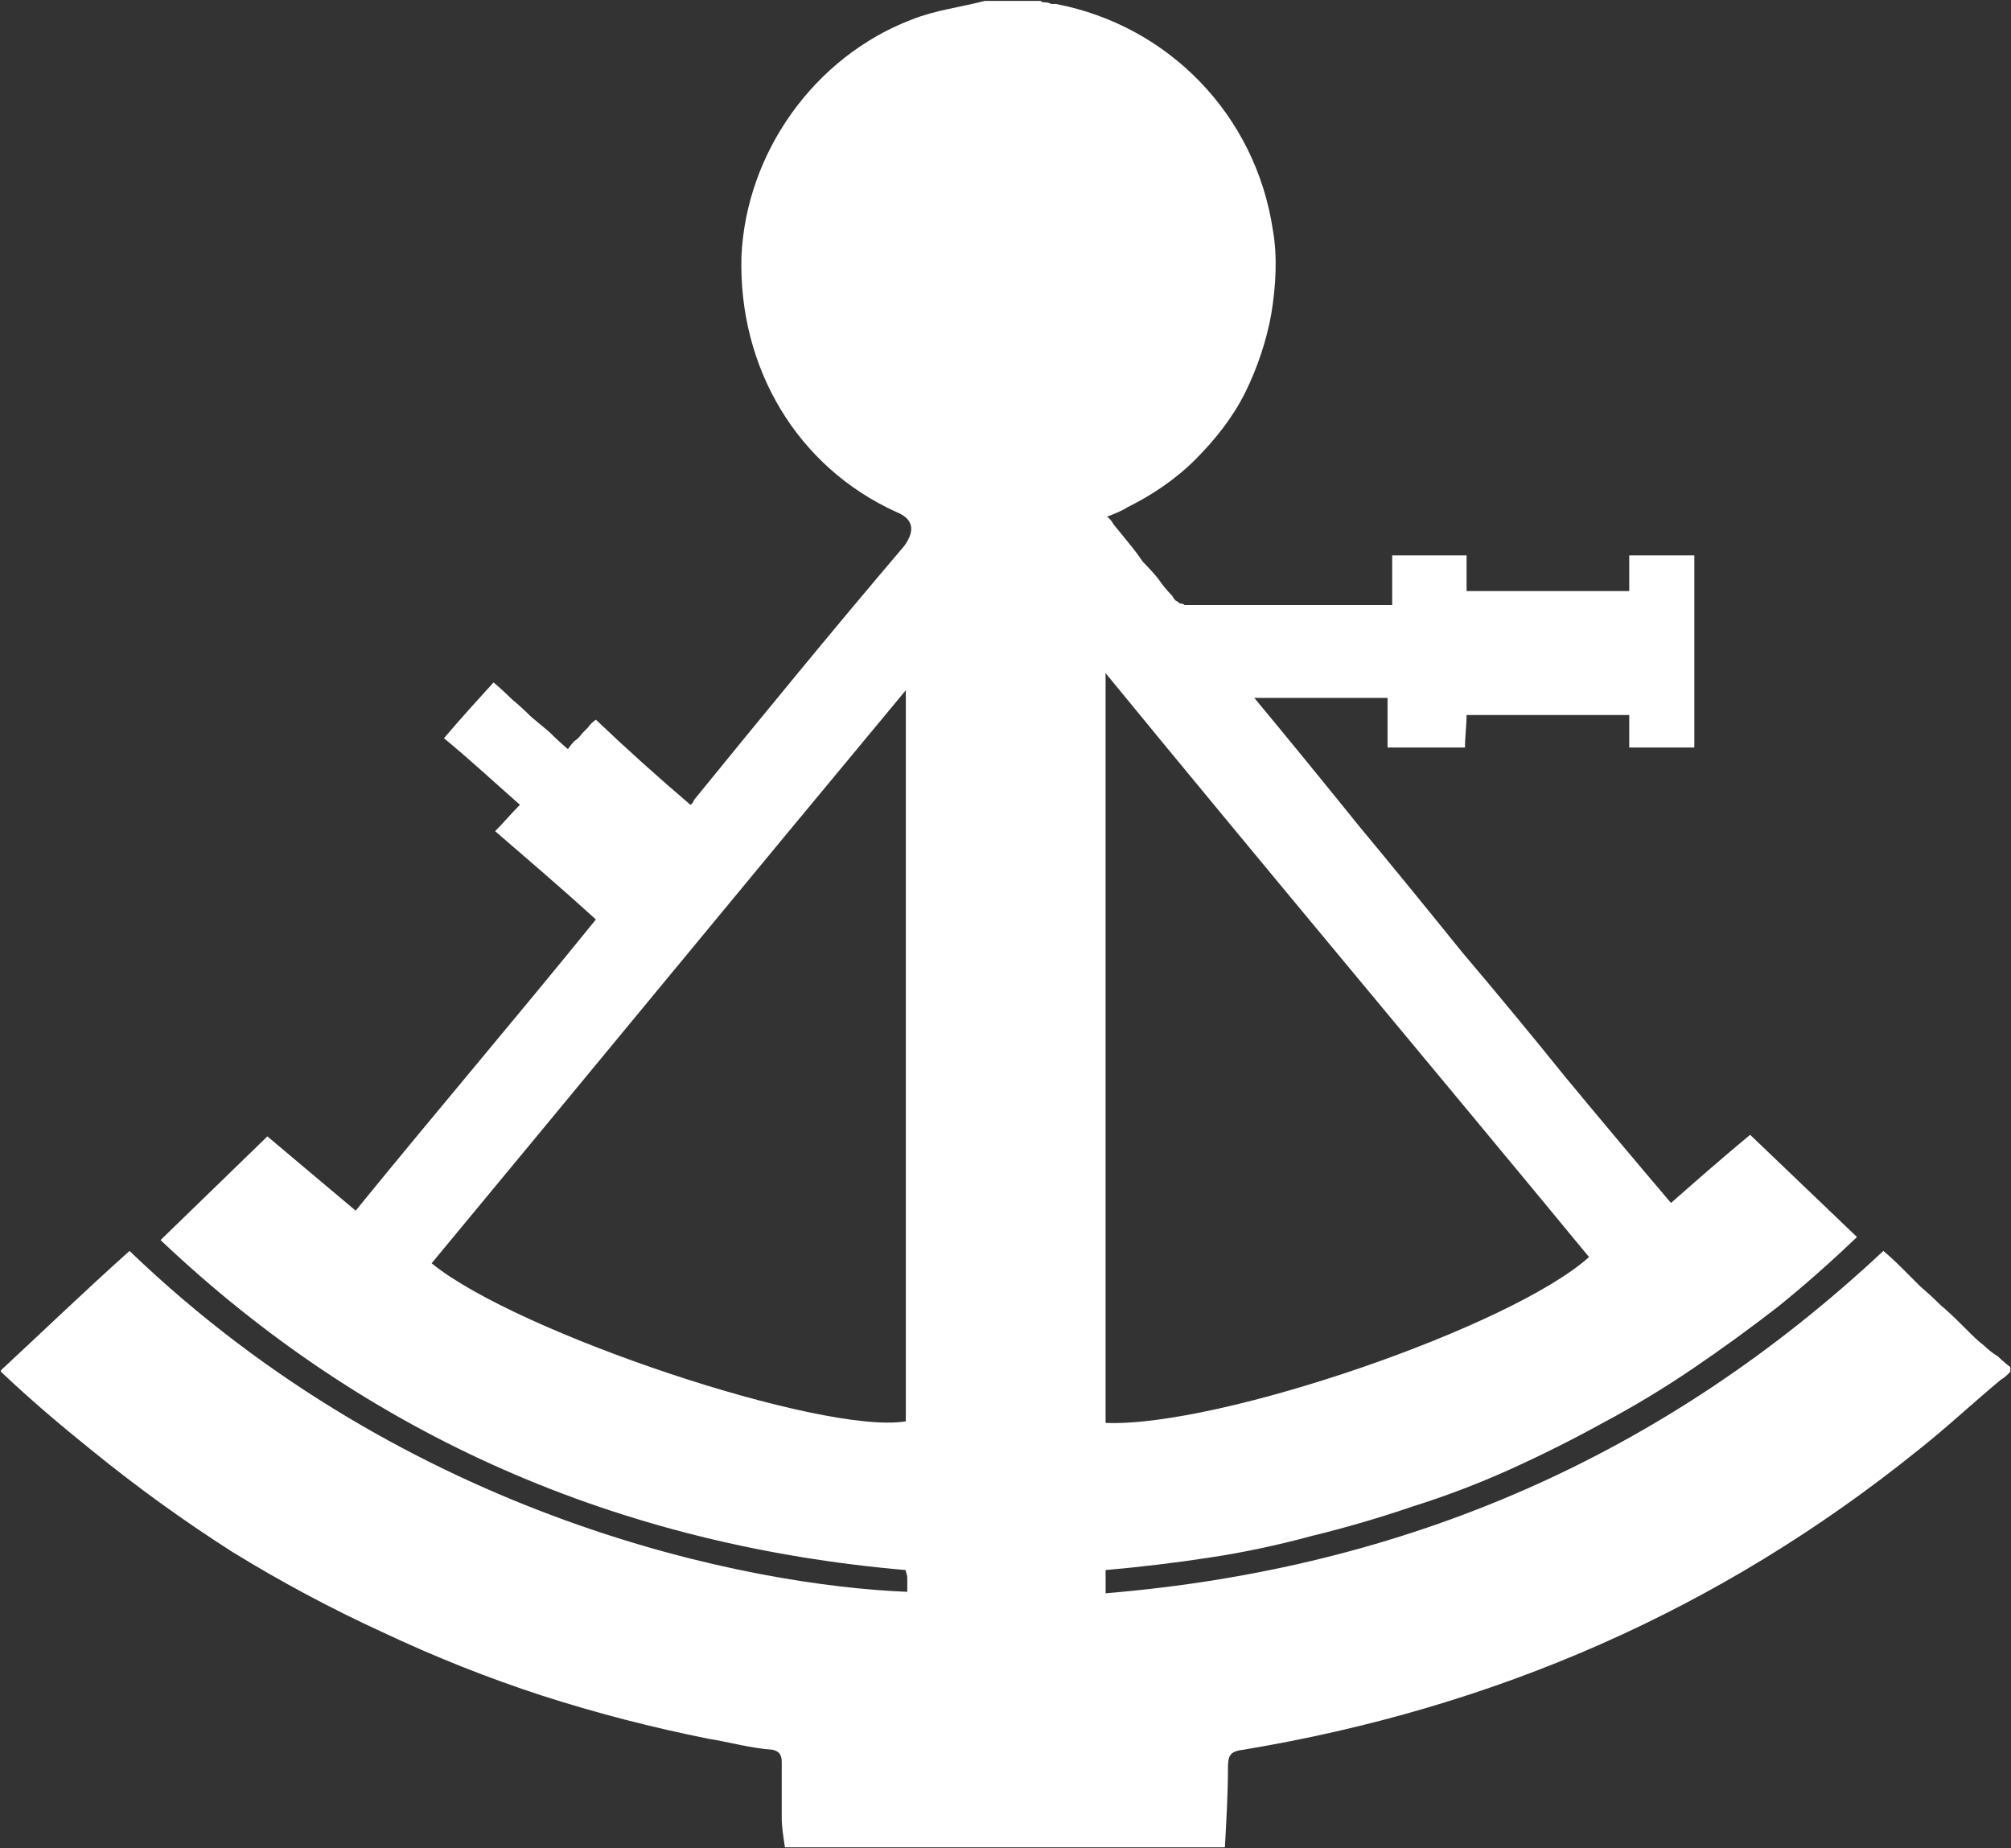
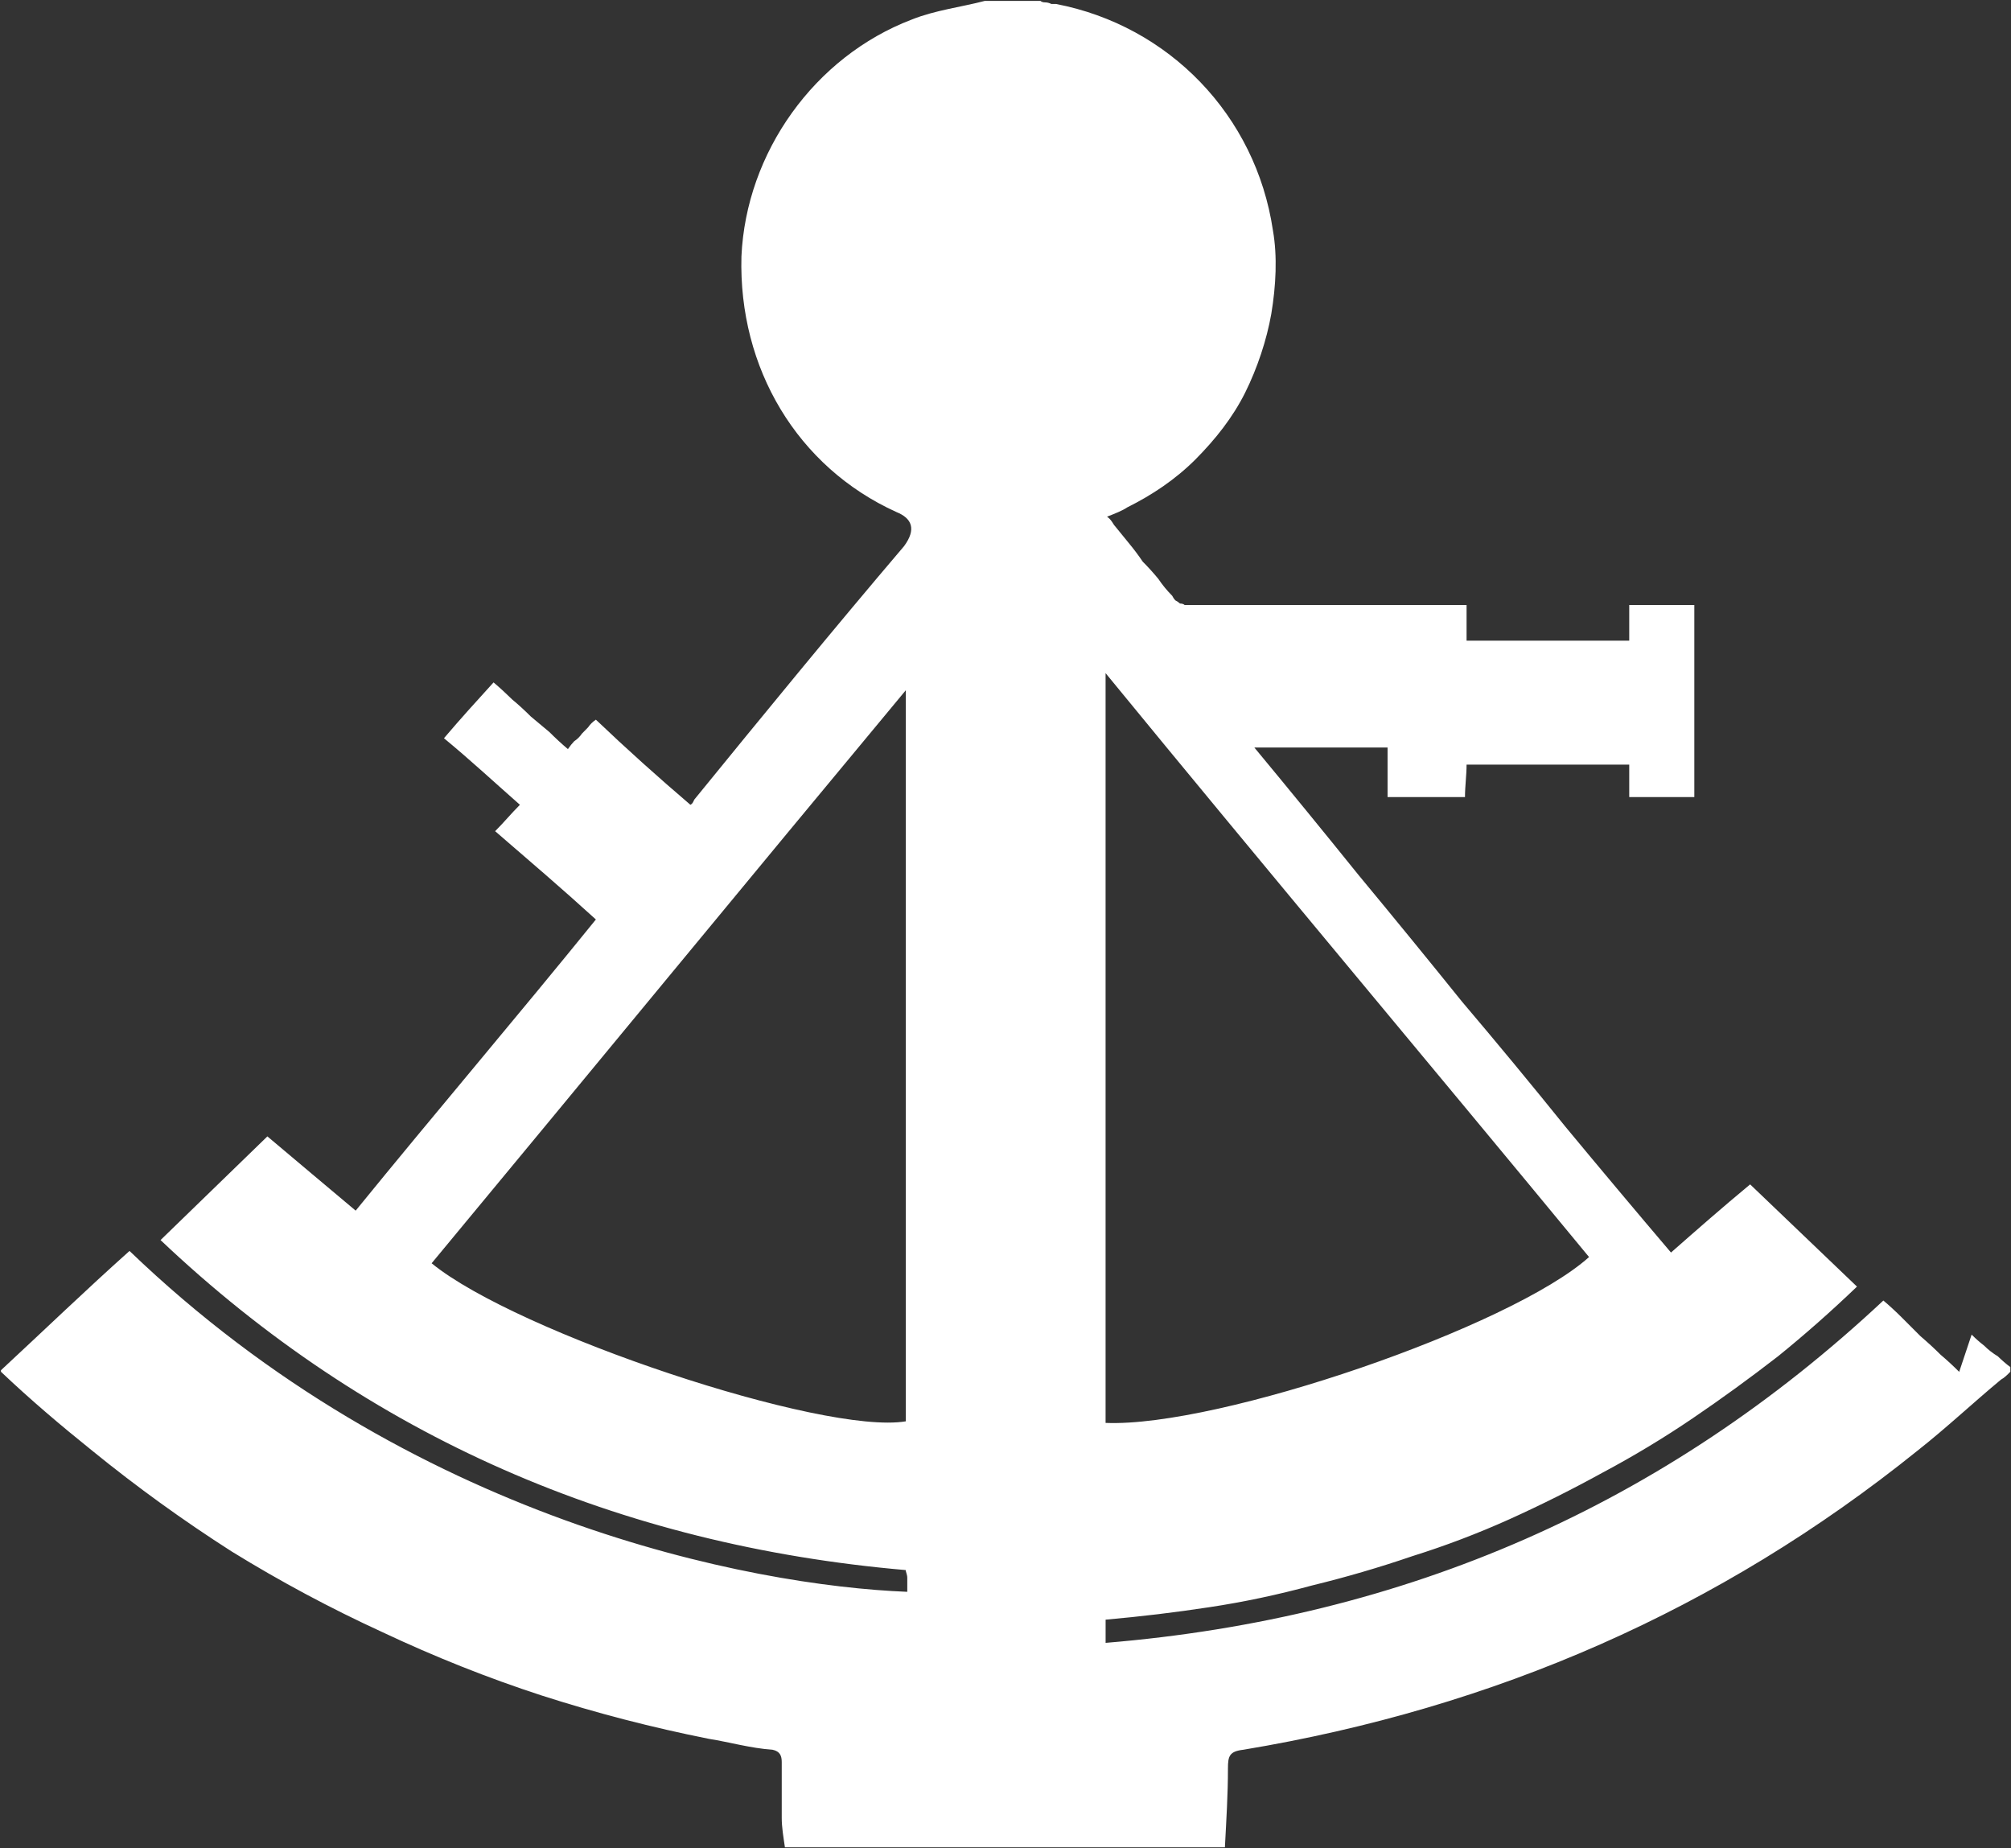
<svg xmlns="http://www.w3.org/2000/svg" version="1.2" viewBox="0 0 1517 1394" width="1517" height="1394">
  <rect x="0" y="0" width="1517" height="1394" fill="#333333" stroke="none" />
  <title>NVGS_BIG copy-svg</title>
  <style>
		.s0 { fill: #ffffff } 
	</style>
-   <path id="Layer" fill-rule="evenodd" class="s0" d="m1487.3 1006.6q4.7 4.7 9.3 8.2 4.7 4.7 10.5 8.2 4.7 4.6 9.4 8.1v3.5c-2.3 2.4-4.7 4.7-7 5.9-21.1 17.5-40.9 36.2-63.1 53.7-149.6 120.4-319.1 194-508.4 225.5-10.5 1.2-11.7 4.7-11.7 14 0 19.9-1.2 38.6-2.3 59.6h-331.9c-1.2-8.2-2.4-15.2-2.4-22.2v-42c0-4.7-1.2-8.2-7-9.4-16.4-1.1-32.7-5.8-47.9-8.2q-64.3-12.8-126.2-32.7-60.8-19.8-120.4-47.9-58.4-26.8-113.4-60.7-54.9-35.1-105.2-76c-23.3-18.7-46.7-38.5-68.9-59.6v-1.1c31.5-29.2 64.3-60.8 97-90 211.5 203.3 468.6 252.4 586.7 257.1v-10.6c0-2.3-1.2-4.6-1.2-5.8-216.2-18.7-405.5-100.5-562.1-248.9l80.6-78.2c23.4 19.8 44.4 37.3 66.6 56 60.8-74.7 121.6-146 181.2-219.6-25.7-23.4-50.3-44.4-76-66.6 7-7 11.7-12.9 18.7-19.9-19.9-17.5-37.4-33.8-57.3-50.2 12.9-15.2 24.6-28 37.4-42.1q7 5.9 14.1 12.9 7 5.8 14 12.8l14 11.7q7 7 14 12.9 2.4-3.5 4.7-5.9 3.5-2.3 5.9-5.8l4.6-4.7q2.4-3.5 5.9-5.8c23.3 22.2 46.7 43.2 71.3 64.2 2.3-1.1 2.3-3.5 3.5-4.6 51.4-63.1 104-127.4 157.7-190.5 9.4-12.8 5.9-21-5.8-25.7-74.8-33.9-119.2-108.6-116.9-192.8 3.5-78.2 55-150.7 128.6-178.7 17.5-7 37.4-9.4 54.9-14h42.1q1.2 1.1 3.5 1.1 2.3 0 4.7 1.2h3.5c85.3 16.4 150.7 84.1 163.6 170.6 3.5 19.8 2.3 42-1.2 63.1-3.5 19.8-10.5 40.9-19.8 59.6-9.4 18.7-22.3 35-37.4 50.2-15.2 15.2-32.8 26.9-51.5 36.2-3.5 2.4-9.3 4.7-15.2 7 3.5 2.4 4.7 5.9 5.9 7q5.8 7 10.5 12.9 5.8 7 10.5 14 5.9 5.9 11.7 12.9 4.7 7 10.5 12.8 1.2 2.3 2.4 3.5 2.3 1.2 3.5 2.4 2.3 0 3.5 1.1h156.6v-37.4h56.1v26.9h122.7v-26.9h49.1v144.9h-49.1v-24.5h-122.7c0 8.2-1.2 16.3-1.2 24.5h-58.4v-37.4h-100.5q39.7 47.9 78.3 95.8 39.7 47.9 78.3 95.8 39.7 46.8 78.3 94.7 39.7 47.9 79.4 94.6c19.9-17.5 38.6-33.9 59.7-51.4l80.6 77.1q-29.2 28-59.6 52.6-31.6 24.5-64.3 46.7-32.7 22.2-67.8 40.9-33.9 18.7-70.1 35.1-36.2 16.3-73.6 28-37.4 12.8-76 22.2-38.6 10.5-77.1 16.3-38.6 5.9-78.3 9.4v17.5c226.7-18.7 421.9-104 586.7-258.2q7 5.9 14 12.9l14 14q8.2 7 15.2 14 7 5.9 14 12.9zm-653.3 66.6c85.3 3.5 306.2-72.5 364.7-125.1-120.4-146-243.1-292-364.7-440.4zm-150.7-552.6c-120.4 144.8-238.5 288.5-357.7 432.2 64.3 52.6 295.7 129.7 357.7 119.2z" />
+   <path id="Layer" fill-rule="evenodd" class="s0" d="m1487.3 1006.6q4.7 4.7 9.3 8.2 4.7 4.7 10.5 8.2 4.7 4.6 9.4 8.1v3.5c-2.3 2.4-4.7 4.7-7 5.9-21.1 17.5-40.9 36.2-63.1 53.7-149.6 120.4-319.1 194-508.4 225.5-10.5 1.2-11.7 4.7-11.7 14 0 19.9-1.2 38.6-2.3 59.6h-331.9c-1.2-8.2-2.4-15.2-2.4-22.2v-42c0-4.7-1.2-8.2-7-9.4-16.4-1.1-32.7-5.8-47.9-8.2q-64.3-12.8-126.2-32.7-60.8-19.8-120.4-47.9-58.4-26.8-113.4-60.7-54.9-35.1-105.2-76c-23.3-18.7-46.7-38.5-68.9-59.6v-1.1c31.5-29.2 64.3-60.8 97-90 211.5 203.3 468.6 252.4 586.7 257.1v-10.6c0-2.3-1.2-4.6-1.2-5.8-216.2-18.7-405.5-100.5-562.1-248.9l80.6-78.2c23.4 19.8 44.4 37.3 66.6 56 60.8-74.7 121.6-146 181.2-219.6-25.7-23.4-50.3-44.4-76-66.6 7-7 11.7-12.9 18.7-19.9-19.9-17.5-37.4-33.8-57.3-50.2 12.9-15.2 24.6-28 37.4-42.1q7 5.9 14.1 12.9 7 5.8 14 12.8l14 11.7q7 7 14 12.9 2.4-3.5 4.7-5.9 3.5-2.3 5.9-5.8l4.6-4.7q2.4-3.5 5.9-5.8c23.3 22.2 46.7 43.2 71.3 64.2 2.3-1.1 2.3-3.5 3.5-4.6 51.4-63.1 104-127.4 157.7-190.5 9.4-12.8 5.9-21-5.8-25.7-74.8-33.9-119.2-108.6-116.9-192.8 3.5-78.2 55-150.7 128.6-178.7 17.5-7 37.4-9.4 54.9-14h42.1q1.2 1.1 3.5 1.1 2.3 0 4.7 1.2h3.5c85.3 16.4 150.7 84.1 163.6 170.6 3.5 19.8 2.3 42-1.2 63.1-3.5 19.8-10.5 40.9-19.8 59.6-9.4 18.7-22.3 35-37.4 50.2-15.2 15.2-32.8 26.9-51.5 36.2-3.5 2.4-9.3 4.7-15.2 7 3.5 2.4 4.7 5.9 5.9 7q5.8 7 10.5 12.9 5.8 7 10.5 14 5.9 5.9 11.7 12.9 4.7 7 10.5 12.8 1.2 2.3 2.4 3.5 2.3 1.2 3.5 2.4 2.3 0 3.5 1.1h156.6h56.1v26.9h122.7v-26.9h49.1v144.9h-49.1v-24.5h-122.7c0 8.2-1.2 16.3-1.2 24.5h-58.4v-37.4h-100.5q39.7 47.9 78.3 95.8 39.7 47.9 78.3 95.8 39.7 46.8 78.3 94.7 39.7 47.9 79.4 94.6c19.9-17.5 38.6-33.9 59.7-51.4l80.6 77.1q-29.2 28-59.6 52.6-31.6 24.5-64.3 46.7-32.7 22.2-67.8 40.9-33.9 18.7-70.1 35.1-36.2 16.3-73.6 28-37.4 12.8-76 22.2-38.6 10.5-77.1 16.3-38.6 5.9-78.3 9.4v17.5c226.7-18.7 421.9-104 586.7-258.2q7 5.9 14 12.9l14 14q8.2 7 15.2 14 7 5.9 14 12.9zm-653.3 66.6c85.3 3.5 306.2-72.5 364.7-125.1-120.4-146-243.1-292-364.7-440.4zm-150.7-552.6c-120.4 144.8-238.5 288.5-357.7 432.2 64.3 52.6 295.7 129.7 357.7 119.2z" />
</svg>